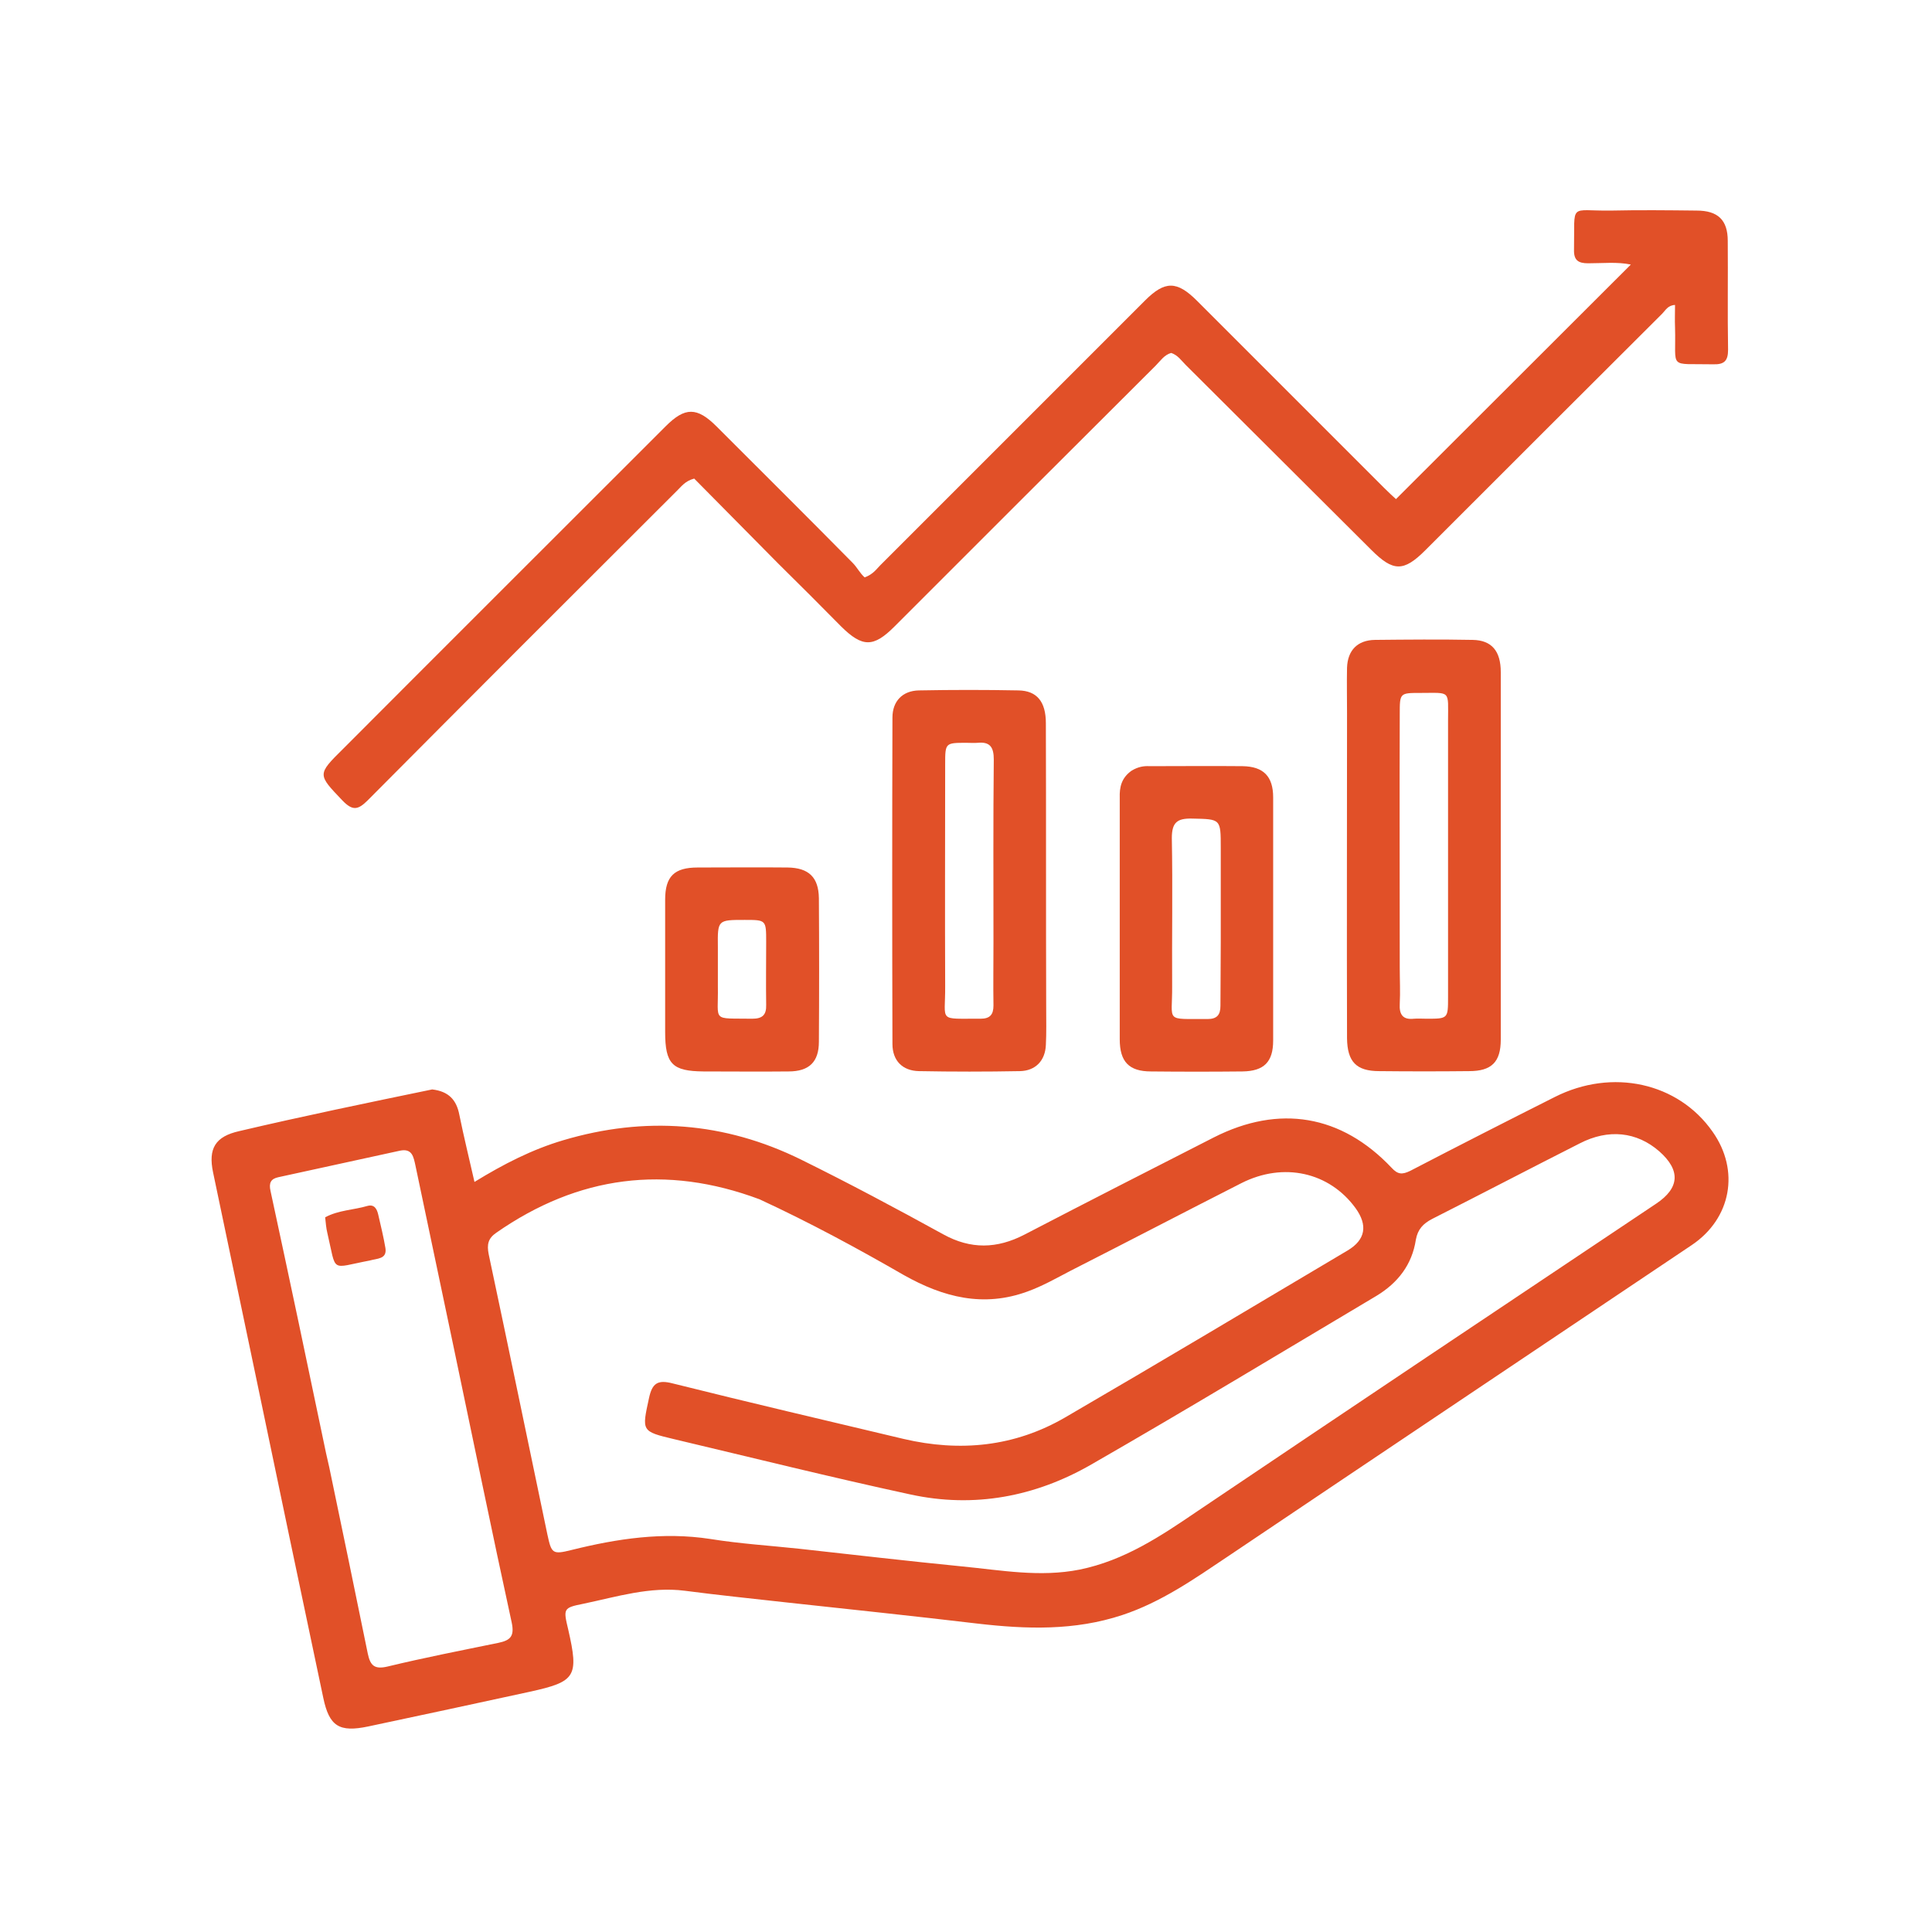
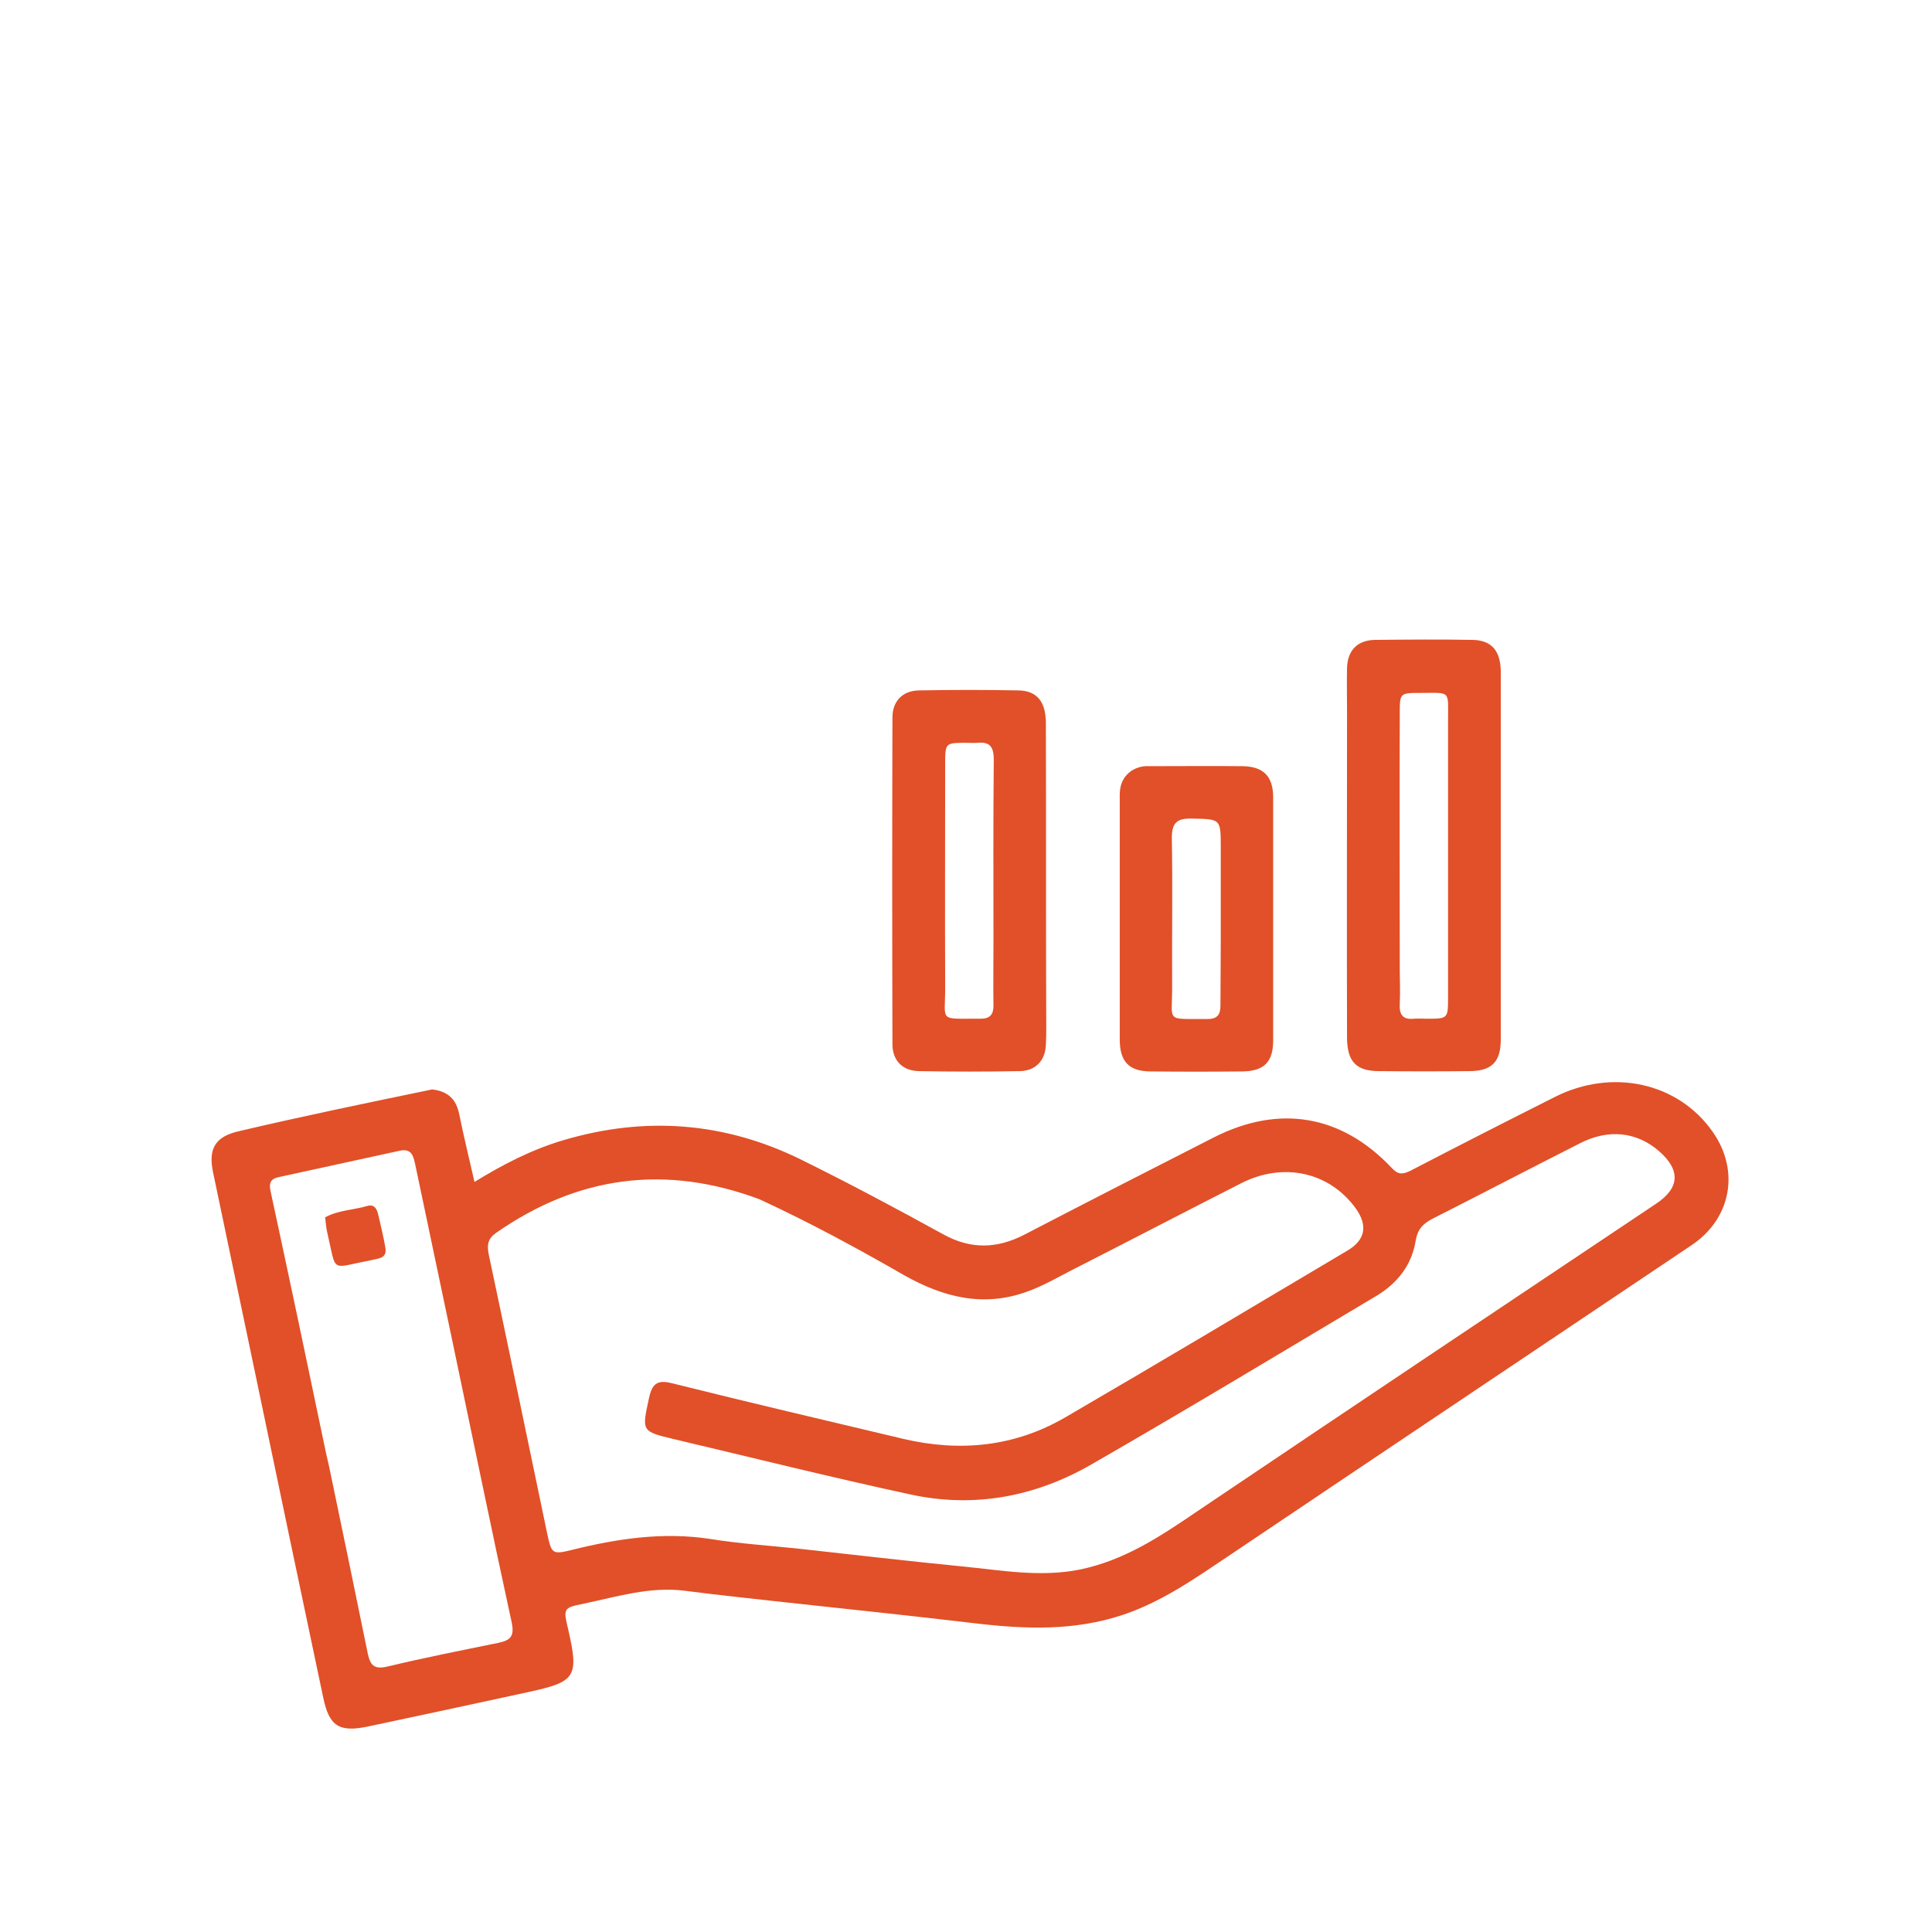
<svg xmlns="http://www.w3.org/2000/svg" version="1.1" id="Layer_1" x="0px" y="0px" width="56" height="56" viewBox="0 0 612 512" style="enable-background:new 0 0 612 512;" xml:space="preserve">
  <style type="text/css">
	.st0{fill:#E15028;}
</style>
  <path class="st0" d="M136.9,295.1c5.2,0.6,7.7,3.3,8.6,8c1.4,6.9,3.1,13.8,4.8,21.3c9.3-5.7,18.3-10.3,28.1-13.2  c25.9-7.7,51.1-5.8,75.3,6.1c15.2,7.5,30.2,15.5,45.1,23.7c8.7,4.8,17,4.6,25.7,0.1c20-10.4,40-20.6,60-30.8  c20.7-10.5,40.4-7.2,56.3,9.6c2,2.2,3.4,2.2,5.9,1c15.2-7.9,30.5-15.7,45.8-23.4c18.2-9.2,39.1-4.6,50,11  c8.7,12.3,5.9,27.5-6.6,35.9c-49,32.9-98,65.7-146.9,98.6c-10.6,7.1-21.1,14.5-33.5,18.6c-15.1,5-30.4,4.5-45.9,2.7  c-20.2-2.4-40.3-4.5-60.5-6.7c-10.7-1.2-21.5-2.3-32.2-3.7c-11-1.4-21.5,1.9-32,4.1c-6.5,1.3-6.5,1.5-4.9,8.2  c3.4,14.9,2.4,16.5-12.2,19.7c-17.1,3.7-34.1,7.4-51.2,11c-9.1,1.9-12.3,0-14.2-9.1c-7.2-34-14.3-68-21.4-102  c-4.5-21.5-9-42.9-13.5-64.4c-1.6-7.6,0.7-11.4,8.3-13.1C95.8,303.6,116.1,299.4,136.9,295.1 M240.6,329.9  c-29.7-11.1-57.4-7.5-83.4,10.6c-2.6,1.8-3,3.7-2.4,6.8c6.3,29.6,12.4,59.2,18.6,88.8c1.3,6,1.6,6.4,7.6,4.9c14.5-3.6,29-5.8,44-3.5  c9.3,1.5,18.8,2.1,28.2,3.1c17.2,1.9,34.4,3.9,51.6,5.6c12.4,1.2,24.6,3.5,37.2,1c14.2-2.9,25.7-10.6,37.3-18.5  c48.4-32.6,96.8-65,145.3-97.4c7.5-5,7.8-10.6,1-16.6c-7.1-6.2-16.1-7.2-25.2-2.5c-15.6,7.9-31.1,16-46.7,23.9  c-2.9,1.5-4.6,3.3-5.2,6.6c-1.2,7.9-5.7,13.7-12.5,17.8c-30.1,17.9-60,36-90.3,53.4c-17.7,10.2-37.1,13.9-57.3,9.5  c-25-5.4-49.9-11.6-74.8-17.5c-10.5-2.5-10.3-2.5-8-13.1c1-4.6,2.7-5.8,7.4-4.6c24.4,6.1,48.8,11.8,73.2,17.6  c17.9,4.2,35.2,2.5,51.2-6.8c29.9-17.4,59.7-35.2,89.5-52.9c5.7-3.4,6.4-8,2.5-13.4c-8.3-11.4-22.8-14.7-36.2-7.9  c-18.1,9.2-36.1,18.6-54.2,27.8c-4.4,2.3-8.8,4.8-13.5,6.5c-13.9,5.1-26.6,1.9-39.2-5.2C271.7,345.5,256.8,337.4,240.6,329.9   M103.3,410.4c0.3,1.5,0.7,2.9,1,4.4c4.1,19.7,8.2,39.3,12.2,59c0.8,3.8,2.1,5.1,6.3,4.1c11.6-2.8,23.4-5.1,35.1-7.5  c3.8-0.8,5.1-2.1,4.2-6.4c-6.3-28.9-12.2-57.8-18.3-86.8c-4.1-19.3-8.1-38.7-12.2-58c-0.6-2.7-1-5.5-4.9-4.7  c-12.8,2.8-25.6,5.6-38.5,8.4c-2.4,0.5-3.1,1.8-2.5,4.4C91.6,354.6,97.4,382.1,103.3,410.4z" />
-   <path class="st0" d="M246.5,128.5c-9.1-9.2-18-18.2-26.6-26.9c-3,0.8-4.1,2.6-5.5,3.9c-32.7,32.6-65.3,65.2-97.9,98  c-3.1,3.1-4.8,3.4-8,0.1c-7.9-8.3-8.1-8.2,0.2-16.4c34-34.1,68.1-68.1,102.2-102.2c6.1-6.1,9.9-6.1,16.1,0.1  c14.4,14.4,28.8,28.7,43.1,43.2c1.4,1.4,2.3,3.3,3.8,4.6c2.7-1,3.7-2.6,5-3.9c27.9-27.9,55.9-55.9,83.8-83.8  c6.3-6.3,10.1-6.3,16.5,0.1c19.8,19.8,39.6,39.6,59.4,59.4c1.3,1.3,2.6,2.5,3.6,3.4c24.9-24.9,49.6-49.5,74.4-74.3  c-4.3-0.9-8.9-0.4-13.5-0.4c-3.1,0-4.6-0.9-4.5-4.3c0.3-15.2-1.8-12.2,11.8-12.4c9-0.2,18-0.1,27,0c6.8,0,9.9,3,9.9,9.6  c0.1,11.5-0.1,23,0.1,34.5c0,3.5-1.2,4.7-4.7,4.6c-14.5-0.3-11.7,1.8-12.1-11.7c-0.1-2.3,0-4.6,0-7.1c-2.3,0.1-3,1.7-4.1,2.8  c-25,24.9-50,49.9-75,74.9c-6.9,6.9-10.2,6.8-17.1-0.1c-19.6-19.5-39.2-39.1-58.8-58.6c-1.4-1.4-2.5-3.1-4.6-3.8  c-2.2,0.6-3.4,2.5-4.9,4c-27.6,27.5-55.2,55.1-82.8,82.7c-6.6,6.6-10.1,6.6-16.8,0C260,141.9,253.4,135.3,246.5,128.5z" />
  <path class="st0" d="M426.7,176c0-5.2-0.1-9.8,0-14.5c0.2-5.5,3.3-8.7,8.8-8.8c10.3-0.1,20.6-0.2,31,0c6,0.1,8.9,3.5,8.9,10.2  c0,26.3,0,52.6,0,78.9c0,12.5,0,25,0,37.5c0,7.1-2.9,10-10,10c-9.5,0.1-19,0.1-28.5,0c-7.3,0-10.1-3-10.2-10.4  C426.6,244.8,426.7,210.6,426.7,176 M443.4,256.5c0,3.8,0.2,7.7,0,11.5c-0.2,3.4,1,5.1,4.5,4.7c1.3-0.1,2.7,0,4,0  c6.8,0,6.8,0,6.8-6.9c0-29.1,0-58.3,0-87.4c0-9.9,1-8.9-8.7-8.9c-6.6,0-6.6,0-6.6,6.7C443.3,202.5,443.4,229,443.4,256.5z" />
  <path class="st0" d="M331.4,269c0,4.3,0.1,8.2-0.1,12c-0.2,5-3.3,8.2-8.2,8.3c-10.7,0.2-21.3,0.2-32,0c-5.2-0.1-8.4-3.3-8.4-8.6  c-0.1-34.5-0.1-68.9,0-103.4c0-5.2,3.2-8.5,8.4-8.6c10.5-0.2,21-0.2,31.5,0c5.9,0.1,8.7,3.6,8.7,10.4  C331.4,208.9,331.3,238.7,331.4,269 M314.7,248.5c0-19.3-0.1-38.6,0.1-57.9c0-3.8-1.1-5.7-5.1-5.3c-1.2,0.1-2.3,0-3.5,0  c-6.7,0-6.8,0-6.8,6.6c0,23.5-0.1,46.9,0,70.4c0.1,11.7-2.5,10.3,11.2,10.4c3,0,4.1-1.3,4.1-4.2  C314.6,262.1,314.7,255.8,314.7,248.5z" />
  <path class="st0" d="M358.5,194.1c2-1.2,3.8-1.5,5.6-1.4c9.8,0,19.7-0.1,29.5,0c6.6,0.1,9.7,3.2,9.7,9.9c0,25.7,0,51.3,0,77  c0,6.8-2.9,9.7-9.7,9.8c-9.7,0.1-19.3,0.1-29,0c-7,0-9.9-3.1-9.9-10.2c0-25.5,0-51,0-76.5C354.6,199.4,355.2,196.4,358.5,194.1   M386.7,248.5c0-10,0-19.9,0-29.9c0-9.3,0-9.1-9.1-9.3c-4.7-0.1-6.4,1.2-6.4,6.2c0.3,15.6,0,31.2,0.1,46.9  c0.1,11.6-2.5,10.3,11.2,10.4c3,0,4.1-1.3,4.1-4.2C386.6,262.1,386.7,255.8,386.7,248.5z" />
-   <path class="st0" d="M210.7,276.9c0-14.3,0-28.1,0-41.9c0-7.4,2.9-10.2,10.3-10.2c9.5,0,19-0.1,28.5,0c6.7,0.1,9.8,3.1,9.9,9.7  c0.1,15.2,0.1,30.3,0,45.5c0,6.4-3.1,9.4-9.6,9.4c-9,0.1-18,0-27,0C213,289.3,210.7,287.1,210.7,276.9 M227.4,254.5c0,2.7,0,5.3,0,8  c0.2,11.4-2.2,10,10.9,10.2c3.2,0,4.5-1.2,4.4-4.4c-0.1-6.6,0-13.3,0-19.9c0-7,0-7-6.8-7c-8.6,0-8.6,0-8.5,8.7  C227.4,251.2,227.4,252.4,227.4,254.5z" />
  <path class="st0" d="M117.1,349.3c-12.7,2.4-10.4,4.1-13.4-8.7c-0.4-1.6-0.5-3.2-0.7-5c4.3-2.3,9-2.3,13.4-3.6c2.2-0.6,3,1,3.4,2.7  c0.8,3.5,1.7,7.1,2.3,10.7C122.6,348.9,119.5,348.6,117.1,349.3z" />
</svg>